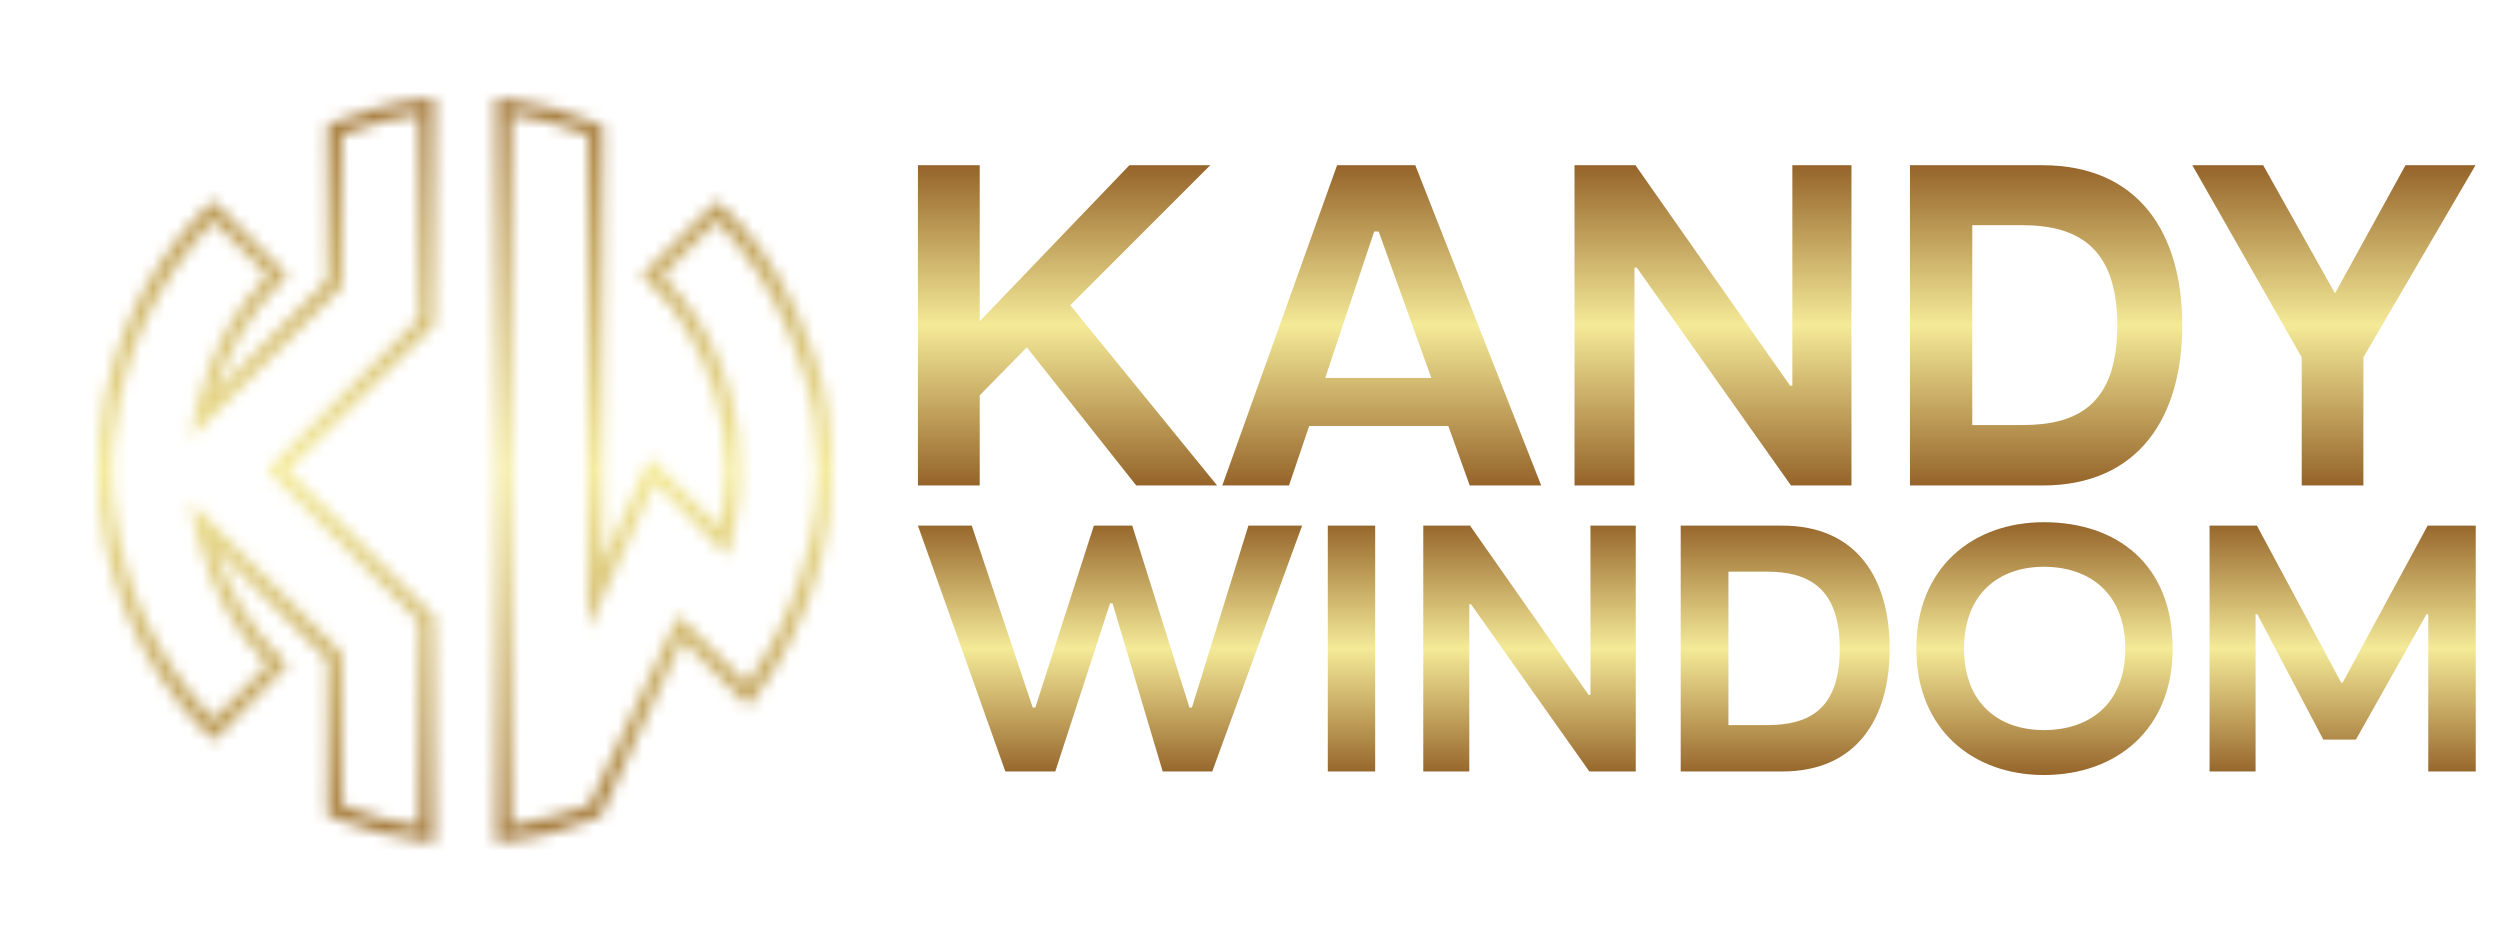
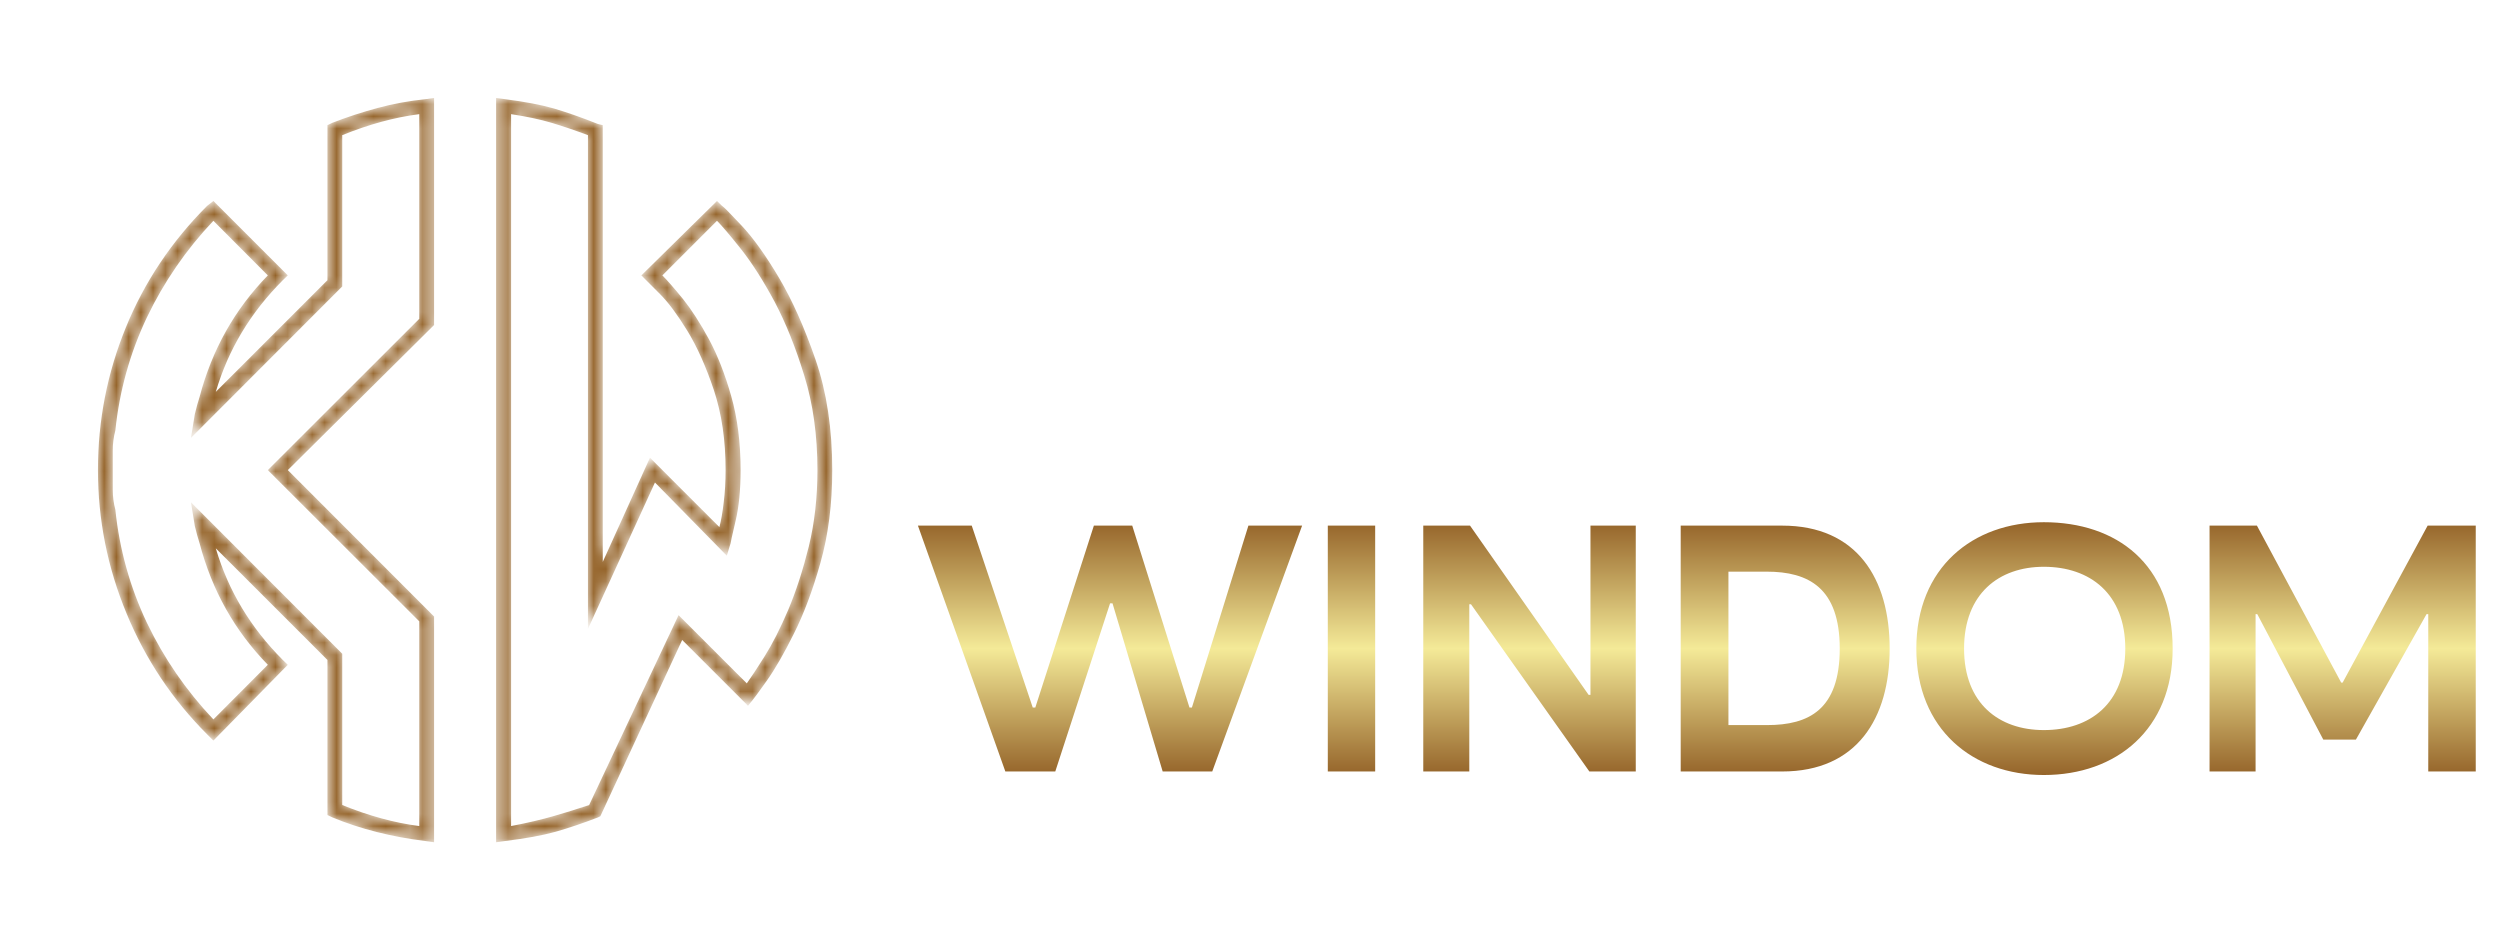
<svg xmlns="http://www.w3.org/2000/svg" version="1.0" x="0" y="0" width="2400" height="902.572" viewBox="64.862 86.589 204.275 76.822" preserveAspectRatio="xMidYMid meet" color-interpolation-filters="sRGB">
  <g>
    <defs>
      <linearGradient id="92" x1="0%" y1="0%" x2="100%" y2="0%">
        <stop offset="0%" stop-color="#fa71cd" />
        <stop offset="100%" stop-color="#9b59b6" />
      </linearGradient>
      <linearGradient id="93" x1="0%" y1="0%" x2="100%" y2="0%">
        <stop offset="0%" stop-color="#f9d423" />
        <stop offset="100%" stop-color="#f83600" />
      </linearGradient>
      <linearGradient id="94" x1="0%" y1="0%" x2="100%" y2="0%">
        <stop offset="0%" stop-color="#0064d2" />
        <stop offset="100%" stop-color="#1cb0f6" />
      </linearGradient>
      <linearGradient id="95" x1="0%" y1="0%" x2="100%" y2="0%">
        <stop offset="0%" stop-color="#f00978" />
        <stop offset="100%" stop-color="#3f51b1" />
      </linearGradient>
      <linearGradient id="96" x1="0%" y1="0%" x2="100%" y2="0%">
        <stop offset="0%" stop-color="#7873f5" />
        <stop offset="100%" stop-color="#ec77ab" />
      </linearGradient>
      <linearGradient id="97" x1="0%" y1="0%" x2="100%" y2="0%">
        <stop offset="0%" stop-color="#f9d423" />
        <stop offset="100%" stop-color="#e14fad" />
      </linearGradient>
      <linearGradient id="98" x1="0%" y1="0%" x2="100%" y2="0%">
        <stop offset="0%" stop-color="#009efd" />
        <stop offset="100%" stop-color="#2af598" />
      </linearGradient>
      <linearGradient id="99" x1="0%" y1="0%" x2="100%" y2="0%">
        <stop offset="0%" stop-color="#ffcc00" />
        <stop offset="100%" stop-color="#00b140" />
      </linearGradient>
      <linearGradient id="100" x1="0%" y1="0%" x2="100%" y2="0%">
        <stop offset="0%" stop-color="#d51007" />
        <stop offset="100%" stop-color="#ff8177" />
      </linearGradient>
      <linearGradient id="102" x1="0%" y1="0%" x2="100%" y2="0%">
        <stop offset="0%" stop-color="#a2b6df" />
        <stop offset="100%" stop-color="#0c3483" />
      </linearGradient>
      <linearGradient id="103" x1="0%" y1="0%" x2="100%" y2="0%">
        <stop offset="0%" stop-color="#7ac5d8" />
        <stop offset="100%" stop-color="#eea2a2" />
      </linearGradient>
      <linearGradient id="104" x1="0%" y1="0%" x2="100%" y2="0%">
        <stop offset="0%" stop-color="#00ecbc" />
        <stop offset="100%" stop-color="#007adf" />
      </linearGradient>
      <linearGradient id="105" x1="0%" y1="0%" x2="100%" y2="0%">
        <stop offset="0%" stop-color="#b88746" />
        <stop offset="100%" stop-color="#fdf5a6" />
      </linearGradient>
    </defs>
    <g fill="#95642a" class="icon-text-wrapper icon-svg-group iconsvg" transform="translate(72.865,94.592)">
      <g class="iconsvg-imagesvg" transform="translate(0,0)" mask="url(#301511cf-13b9-446d-aa7b-922db7373705)">
        <g>
          <rect fill="#95642a" fill-opacity="0" stroke-width="2" x="0" y="0" width="60" height="60.817" class="image-rect" />
          <svg filter="url(#colors1557238725)" x="0" y="0" width="60" height="60.817" filtersec="colorsf7009305396" class="image-svg-svg primary" style="overflow: visible;">
            <svg viewBox="0 0 42.62 43.2">
              <path transform="translate(0 43.2)" d="M19.51-43.20L19.51-30.02L11.02-21.60L19.51-13.10L19.51 0L19.01-0.07Q16.06-0.43 13.61-1.44L13.61-1.44L13.32-1.58L13.32-10.58L6.84-17.06Q7.92-13.39 10.73-10.58L10.73-10.58L11.02-10.30L6.70-5.90L6.34-6.26Q3.31-9.29 1.66-13.28Q0-17.28 0-21.60L0-21.60Q0-25.92 1.62-29.88Q3.24-33.84 6.34-36.94L6.34-36.94L6.70-37.22L11.02-32.90L10.73-32.62Q7.92-29.81 6.84-26.14L6.84-26.14L13.32-32.62L13.32-41.62L13.61-41.76Q14.90-42.26 16.24-42.62Q17.57-42.98 19.01-43.13L19.01-43.13L19.51-43.20ZM18.65-30.38L18.65-42.26Q16.49-41.98 14.18-41.04L14.18-41.04L14.18-32.26L5.40-23.47L5.62-24.84Q5.76-25.42 5.90-25.85L5.90-25.85Q6.98-29.95 9.86-32.90L9.86-32.90L6.70-36.07Q4.32-33.55 2.84-30.46Q1.37-27.36 1.01-23.90L1.01-23.90Q0.86-23.33 0.86-22.75Q0.86-22.18 0.86-21.60L0.86-21.60Q0.86-21.02 0.86-20.45Q0.86-19.87 1.01-19.30L1.01-19.30Q1.37-15.84 2.84-12.74Q4.32-9.65 6.70-7.13L6.70-7.13L9.86-10.30Q6.98-13.25 5.90-17.35L5.90-17.35Q5.76-17.78 5.62-18.36L5.62-18.36L5.40-19.73L14.18-10.94L14.18-2.16Q16.49-1.22 18.65-0.94L18.65-0.94L18.65-12.82L9.86-21.60L18.65-30.38ZM35.93-37.22L36.22-36.94Q36.36-36.86 37.37-35.78Q38.38-34.70 39.53-32.76Q40.68-30.82 41.65-28.01Q42.62-25.20 42.62-21.60L42.62-21.60Q42.62-18.65 41.94-16.24Q41.26-13.82 40.39-12.10Q39.53-10.37 38.81-9.36Q38.09-8.35 38.02-8.28L38.02-8.28L37.73-7.92L33.91-11.74L29.16-1.51L29.02-1.44Q27.72-0.94 26.57-0.61Q25.42-0.29 23.62-0.07L23.62-0.07L23.11 0L23.11-43.20L23.62-43.13Q25.34-42.91 26.46-42.59Q27.58-42.26 29.02-41.69L29.02-41.69L29.30-41.62L29.30-16.27L32.04-22.32L36.07-18.29Q36.22-18.86 36.32-19.73Q36.43-20.59 36.43-21.60L36.43-21.60Q36.43-24.19 35.75-26.24Q35.06-28.30 34.20-29.70Q33.34-31.10 32.62-31.82Q31.90-32.54 31.90-32.54L31.90-32.54L31.54-32.90L35.93-37.22ZM33.70-13.18L37.66-9.22Q38.02-9.72 38.70-10.80Q39.38-11.88 40.07-13.50Q40.75-15.12 41.26-17.17Q41.76-19.22 41.76-21.60L41.76-21.60Q41.76-24.62 41.00-27.07Q40.25-29.52 39.28-31.36Q38.30-33.19 37.33-34.42Q36.36-35.64 35.93-36.07L35.93-36.07L32.76-32.90Q33.19-32.47 33.95-31.54Q34.70-30.60 35.46-29.20Q36.22-27.79 36.76-25.88Q37.30-23.98 37.30-21.60L37.30-21.60Q37.30-19.87 37.01-18.65Q36.72-17.42 36.72-17.35L36.72-17.35L36.50-16.63L32.33-20.88L28.44-12.38L28.44-41.04Q27.29-41.47 26.32-41.76Q25.34-42.05 23.98-42.26L23.98-42.26L23.98-0.94Q25.42-1.22 26.42-1.51Q27.43-1.80 28.51-2.16L28.51-2.16L33.70-13.18Z" />
            </svg>
          </svg>
          <defs>
            <filter id="colors1557238725">
              <feColorMatrix type="matrix" values="0 0 0 0 0.582  0 0 0 0 0.391  0 0 0 0 0.164  0 0 0 1 0" class="icon-feColorMatrix " />
            </filter>
            <filter id="colorsf7009305396">
              <feColorMatrix type="matrix" values="0 0 0 0 0.996  0 0 0 0 0.996  0 0 0 0 0.996  0 0 0 1 0" class="icon-fecolormatrix" />
            </filter>
            <filter id="colorsb9931265611">
              <feColorMatrix type="matrix" values="0 0 0 0 0  0 0 0 0 0  0 0 0 0 0  0 0 0 1 0" class="icon-fecolormatrix" />
            </filter>
          </defs>
        </g>
-         <rect v-gra="id" width="72" height="72.817" transform="translate(-6, -6)" style="pointer-events:none;" fill="url(#jJpiyfmsyTXemOBNlooWs)" />
      </g>
      <g transform="translate(67,5.497)">
        <g fill-rule="" class="tp-name iconsvg-namesvg" fill="url(#15a56eed-efdd-417b-addc-2584c12c0d52)">
          <g transform="scale(1)">
            <g>
-               <path d="M7.59-26.17L2.54-26.17 2.54 0 7.59 0 7.59-7.37 11.44-11.29 20.38 0 26.99 0 14.99-14.73 26.43-26.17 19.82-26.17 7.59-13.42ZM43.18-26.17L36.79-26.17 27.41 0 32.86 0 34.51-4.86 45.88-4.86 47.63 0 53.47 0ZM35.82-8.79L39.82-20.75 40.19-20.75 44.49-8.79ZM56.19 0L61.09 0 61.09-17.8 61.28-17.8 73.88 0 78.82 0 78.82-26.17 73.99-26.17 73.99-8.15 73.81-8.15 61.17-26.17 56.19-26.17ZM83.6-26.17L83.6 0 94.41 0C102.37 0 105.85-5.68 105.85-13.09 105.85-20.53 102.37-26.17 94.41-26.17ZM92.76-21.27C97.21-21.27 100.54-19.55 100.54-13.09 100.54-6.58 97.25-4.94 92.8-4.94L88.69-4.94 88.69-21.27ZM120.65-10.47L129.81-26.17 124.09-26.17 118.33-15.7 112.46-26.17 106.67-26.17 115.61-10.47 115.61 0 120.65 0Z" transform="translate(-2.54, 26.17)" />
-             </g>
+               </g>
            <g fill="url(#b3f376de-9141-4653-94dc-3aa7dc5eafb7)" transform="translate(0,29.17)">
              <g transform="scale(0.995)">
                <path d="M7.32 0L11.42 0 15.92-13.81 16.12-13.81 20.24 0 24.31 0 31.69-20.19 27.28-20.19 22.64-5.25 22.44-5.25 17.74-20.19 14.59-20.19 9.78-5.25 9.57-5.25 4.56-20.19 0.14-20.19ZM33.8 0L37.69 0 37.69-20.19 33.8-20.19ZM41.64 0L45.42 0 45.42-13.73 45.56-13.73 55.28 0 59.09 0 59.09-20.19 55.37-20.19 55.37-6.29 55.22-6.29 45.48-20.19 41.64-20.19ZM62.78-20.19L62.78 0 71.11 0C77.26 0 79.94-4.38 79.94-10.09 79.94-15.83 77.26-20.19 71.11-20.19ZM69.84-16.41C73.28-16.41 75.84-15.08 75.84-10.09 75.84-5.08 73.31-3.81 69.87-3.81L66.7-3.81 66.7-16.41ZM82.13-10.09C82.13-3.46 86.77 0.29 92.6 0.29 98.57 0.29 103.18-3.46 103.18-10.09 103.18-17.04 98.57-20.47 92.6-20.47 86.77-20.47 82.13-16.75 82.13-10.09ZM86.05-10.09C86.05-14.59 88.91-16.81 92.6-16.81 96.4-16.81 99.29-14.59 99.29-10.09 99.29-5.59 96.4-3.4 92.6-3.4 88.91-3.4 86.05-5.59 86.05-10.09ZM106.21 0L109.99 0 109.99-12.92 110.13-12.92 115.55-2.62 118.23-2.62 124.03-12.92 124.17-12.92 124.17 0 128.07 0 128.07-20.19 124.12-20.19 117.14-7.3 117.02-7.3 110.1-20.19 106.21-20.19Z" transform="translate(-0.14, 20.47)" />
              </g>
            </g>
          </g>
        </g>
      </g>
    </g>
    <defs v-gra="od">
      <linearGradient x1="0" y1="1" x2="0" y2="0" id="15a56eed-efdd-417b-addc-2584c12c0d52">
        <stop offset="0%" stop-color="#95642a" />
        <stop offset="50%" stop-color="#f4ea98" />
        <stop offset="100%" stop-color="#95642a" />
      </linearGradient>
      <filter id="42443b3f1de60f6b6fd3b6a9844b4764" filterUnits="objectBoundingBox">
        <feColorMatrix type="matrix" values="0 0 0 0 0.996  0 0 0 0 0.996  0 0 0 0 0.996  0 0 0 1 0" />
      </filter>
      <linearGradient x1="0" y1="1" x2="0" y2="0" id="b3f376de-9141-4653-94dc-3aa7dc5eafb7">
        <stop offset="0%" stop-color="#95642a" />
        <stop offset="50%" stop-color="#f4ea98" />
        <stop offset="100%" stop-color="#95642a" />
      </linearGradient>
      <filter id="42443b3f1de60f6b6fd3b6a9844b4764" filterUnits="objectBoundingBox">
        <feColorMatrix type="matrix" values="0 0 0 0 0.996  0 0 0 0 0.996  0 0 0 0 0.996  0 0 0 1 0" />
      </filter>
    </defs>
    <defs v-gra="id">
      <filter id="5128c5ee-415d-43e8-b1d0-a2217f4d75e0" filterUnits="userSpaceOnUse">
        <feColorMatrix type="matrix" values="0 0 0 0 0.996  0 0 0 0 0.996  0 0 0 0 0.996  0 0 0 1 0" />
      </filter>
      <linearGradient x1="0" y1="1" x2="0" y2="0" id="jJpiyfmsyTXemOBNlooWs">
        <stop offset="0%" stop-color="#95642a" />
        <stop offset="50%" stop-color="#f4ea98" />
        <stop offset="100%" stop-color="#95642a" />
      </linearGradient>
      <filter id="42443b3f1de60f6b6fd3b6a9844b4764" filterUnits="objectBoundingBox">
        <feColorMatrix type="matrix" values="0 0 0 0 0.996  0 0 0 0 0.996  0 0 0 0 0.996  0 0 0 1 0" />
      </filter>
    </defs>
    <mask v-gra="im" id="301511cf-13b9-446d-aa7b-922db7373705">
      <g class="iconsvg-imagesvg" filter="url(#5128c5ee-415d-43e8-b1d0-a2217f4d75e0)">
        <g>
          <rect fill="#95642a" fill-opacity="0" stroke-width="2" x="0" y="0" width="60" height="60.817" class="image-rect" />
          <svg x="0" y="0" width="60" height="60.817" filtersec="colorsf7009305396" class="image-svg-svg primary" style="overflow: visible;">
            <svg viewBox="0 0 42.62 43.2">
              <path transform="translate(0 43.2)" d="M19.51-43.20L19.51-30.02L11.02-21.60L19.51-13.10L19.51 0L19.01-0.07Q16.06-0.43 13.61-1.44L13.61-1.44L13.32-1.58L13.32-10.58L6.84-17.06Q7.92-13.39 10.73-10.58L10.73-10.58L11.02-10.30L6.70-5.90L6.34-6.26Q3.31-9.29 1.66-13.28Q0-17.28 0-21.60L0-21.60Q0-25.92 1.62-29.88Q3.24-33.84 6.34-36.94L6.34-36.94L6.70-37.22L11.02-32.90L10.73-32.62Q7.92-29.81 6.84-26.14L6.84-26.14L13.32-32.62L13.32-41.62L13.61-41.76Q14.90-42.26 16.24-42.62Q17.57-42.98 19.01-43.13L19.01-43.13L19.51-43.20ZM18.65-30.38L18.65-42.26Q16.49-41.98 14.18-41.04L14.18-41.04L14.18-32.26L5.40-23.47L5.62-24.84Q5.76-25.42 5.90-25.85L5.90-25.85Q6.98-29.95 9.86-32.90L9.86-32.90L6.70-36.07Q4.32-33.55 2.84-30.46Q1.37-27.36 1.01-23.90L1.01-23.90Q0.86-23.33 0.86-22.75Q0.86-22.18 0.86-21.60L0.86-21.60Q0.86-21.02 0.86-20.45Q0.86-19.87 1.01-19.30L1.01-19.30Q1.37-15.84 2.84-12.74Q4.32-9.65 6.70-7.13L6.70-7.13L9.86-10.30Q6.98-13.25 5.90-17.35L5.90-17.35Q5.76-17.78 5.62-18.36L5.62-18.36L5.40-19.73L14.18-10.94L14.18-2.16Q16.49-1.22 18.65-0.94L18.65-0.94L18.65-12.82L9.86-21.60L18.65-30.38ZM35.93-37.22L36.22-36.94Q36.36-36.86 37.37-35.78Q38.38-34.70 39.53-32.76Q40.68-30.82 41.65-28.01Q42.62-25.20 42.62-21.60L42.62-21.60Q42.62-18.65 41.94-16.24Q41.26-13.82 40.39-12.10Q39.53-10.37 38.81-9.36Q38.09-8.35 38.02-8.28L38.02-8.28L37.73-7.92L33.91-11.74L29.16-1.51L29.02-1.44Q27.72-0.94 26.57-0.61Q25.42-0.29 23.62-0.07L23.62-0.07L23.11 0L23.11-43.20L23.62-43.13Q25.34-42.91 26.46-42.59Q27.58-42.26 29.02-41.69L29.02-41.69L29.30-41.62L29.30-16.27L32.04-22.32L36.07-18.29Q36.22-18.86 36.32-19.73Q36.43-20.59 36.43-21.60L36.43-21.60Q36.43-24.19 35.75-26.24Q35.06-28.30 34.20-29.70Q33.34-31.10 32.62-31.82Q31.90-32.54 31.90-32.54L31.90-32.54L31.54-32.90L35.93-37.22ZM33.70-13.18L37.66-9.22Q38.02-9.72 38.70-10.80Q39.38-11.88 40.07-13.50Q40.75-15.12 41.26-17.17Q41.76-19.22 41.76-21.60L41.76-21.60Q41.76-24.62 41.00-27.07Q40.25-29.52 39.28-31.36Q38.30-33.19 37.33-34.42Q36.36-35.64 35.93-36.07L35.93-36.07L32.76-32.90Q33.19-32.47 33.95-31.54Q34.70-30.60 35.46-29.20Q36.22-27.79 36.76-25.88Q37.30-23.98 37.30-21.60L37.30-21.60Q37.30-19.87 37.01-18.65Q36.72-17.42 36.72-17.35L36.72-17.35L36.50-16.63L32.33-20.88L28.44-12.38L28.44-41.04Q27.29-41.47 26.32-41.76Q25.34-42.05 23.98-42.26L23.98-42.26L23.98-0.94Q25.42-1.22 26.42-1.51Q27.43-1.80 28.51-2.16L28.51-2.16L33.70-13.18Z" />
            </svg>
          </svg>
          <defs>
            <filter id="colors1557238725">
              <feColorMatrix type="matrix" values="0 0 0 0 0.582  0 0 0 0 0.391  0 0 0 0 0.164  0 0 0 1 0" class="icon-fecolormatrix" />
            </filter>
            <filter id="colorsf7009305396">
              <feColorMatrix type="matrix" values="0 0 0 0 0.996  0 0 0 0 0.996  0 0 0 0 0.996  0 0 0 1 0" class="icon-fecolormatrix" />
            </filter>
            <filter id="colorsb9931265611">
              <feColorMatrix type="matrix" values="0 0 0 0 0  0 0 0 0 0  0 0 0 0 0  0 0 0 1 0" class="icon-fecolormatrix" />
            </filter>
          </defs>
        </g>
      </g>
    </mask>
  </g>
</svg>